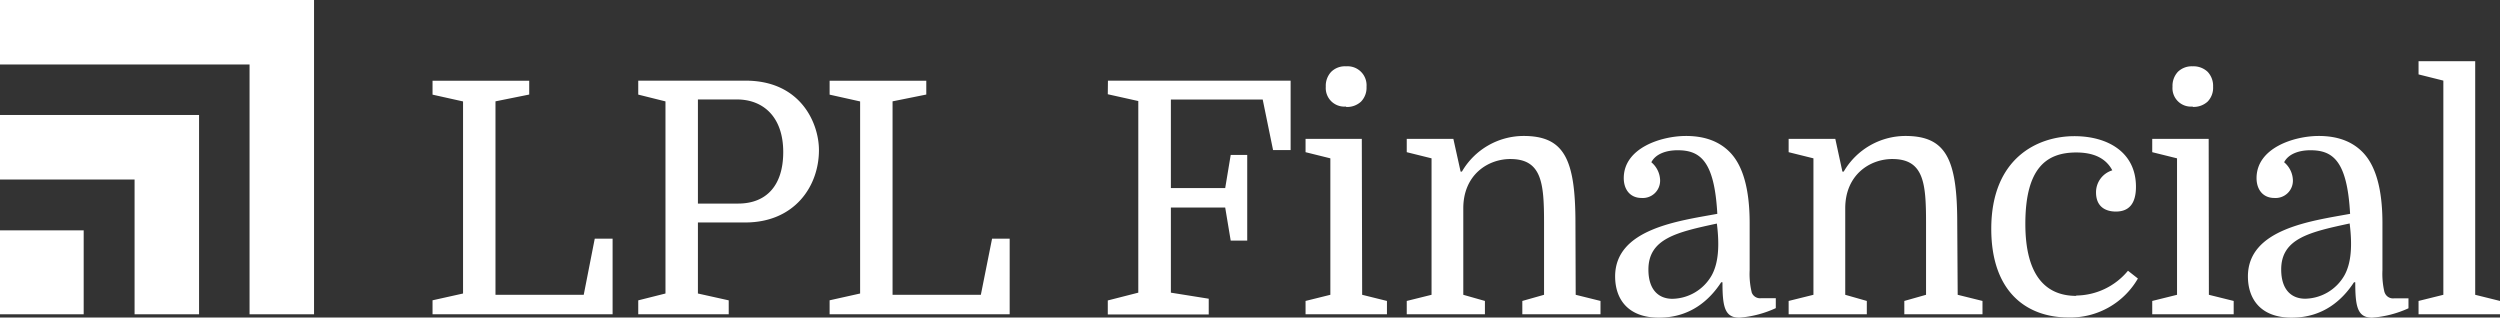
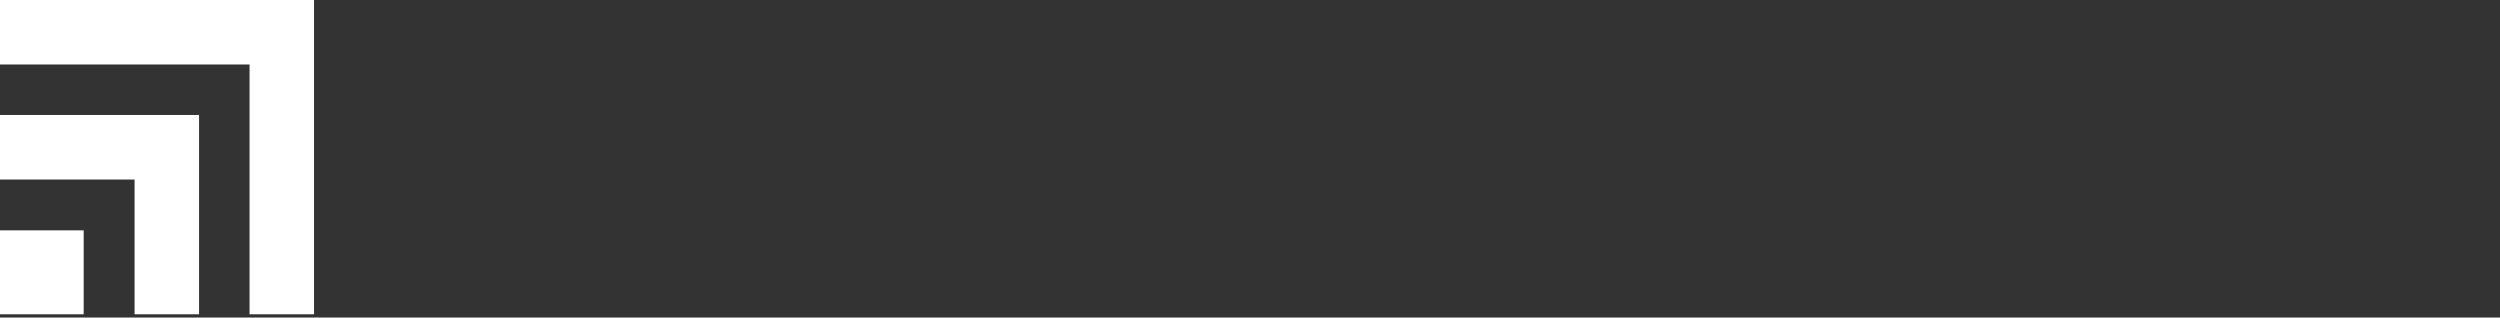
<svg xmlns="http://www.w3.org/2000/svg" id="Layer_1" data-name="Layer 1" viewBox="0 0 504 64.01">
  <rect x="0" y="0" width="504" height="64.01" fill="#333333" stroke="none" />
  <defs>
    <style>.cls-1{fill:#fff;}</style>
  </defs>
  <path class="cls-1" d="M0,36.19H27.13V63.36h13V23.18H0ZM0,0V13H50.31V63.36h13V0ZM0,63.36H16.87V46.44H0Z" />
-   <path class="cls-1" d="M394.58,45c0-12.91-2.24-17.59-10.46-17.59a14.43,14.43,0,0,0-12.43,7.19h-.26L370,28h-9.41v2.68l5,1.24V59.43l-5,1.24v2.69h15.76V60.67L372,59.43V42c0-6.75,4.95-9.94,9.49-9.94,6.36,0,6.8,4.86,6.8,12.82V59.43l-4.38,1.24v2.69h15.76V60.67l-5-1.24Zm24,14.65c-6.33,0-10.27-4.32-10.27-14.52,0-11.36,4.34-14.39,10.27-14.39q5.36,0,7.26,3.6a4.62,4.62,0,0,0-3.28,4.45c0,2.89,1.92,3.86,4,3.86q4.05,0,4.05-5c0-6.9-5.6-10.2-12.43-10.2-7.33,0-16.74,4.35-16.74,18.7C401.45,58.89,408.61,64,417,64a15.72,15.72,0,0,0,14-7.85l-2-1.57a13.71,13.71,0,0,1-10.46,5M317.61,45c0-12.91-2.25-17.59-10.46-17.59a14.41,14.41,0,0,0-12.43,7.19h-.26L293,28H283.6v2.68l5,1.24V59.43l-5,1.24v2.69h15.76V60.67L295,59.43V42c0-6.75,4.95-9.94,9.48-9.94,6.36,0,6.8,4.86,6.8,12.82V59.43l-4.38,1.24v2.69h15.76V60.67l-5-1.24Zm27.44,10.56a9.3,9.3,0,0,1-7.89,4.68c-2.74,0-4.84-1.77-4.84-5.89,0-6.26,5.74-7.54,13.8-9.28.56,4.46.33,8-1.07,10.49m8.1,3.4a15.86,15.86,0,0,1-.42-4.48V45q0-10.33-4.06-14.39c-2.13-2.14-5.06-3.2-8.76-3.2-5,0-12.56,2.41-12.56,8.5,0,2.24,1.24,4,3.6,4a3.49,3.49,0,0,0,3.73-3.54,4.91,4.91,0,0,0-1.77-3.66c.9-1.74,3.09-2.42,5.3-2.42,4.51,0,7.42,2.1,8,12.82-7.88,1.44-20.6,3.05-20.6,12.62,0,4.39,2.42,8.31,8.83,8.31s10.27-3.64,12.55-7.13h.26c0,4.87.43,7.13,3.4,7.13A21.46,21.46,0,0,0,358,62.12v-2H355a1.78,1.78,0,0,1-1.87-1.21M445.27,28H433.89v2.68l5,1.24V59.43l-5,1.24v2.69h16.42V60.67l-5-1.24ZM499,59.43V12.34H487.58V15l5,1.25V59.43l-5,1.24v2.69H504V60.67Zm-26.38-3.89a9.3,9.3,0,0,1-7.89,4.68c-2.74,0-4.84-1.77-4.84-5.89,0-6.26,5.74-7.54,13.8-9.28.56,4.46.33,8-1.07,10.49m8.1,3.4a15.86,15.86,0,0,1-.42-4.48V45q0-10.33-4.06-14.39c-2.13-2.14-5.06-3.2-8.76-3.2-5,0-12.56,2.41-12.56,8.5,0,2.24,1.24,4,3.6,4a3.49,3.49,0,0,0,3.73-3.54,4.91,4.91,0,0,0-1.77-3.66c.9-1.74,3.09-2.42,5.3-2.42,4.51,0,7.42,2.1,8,12.82-7.88,1.44-20.6,3.05-20.6,12.62,0,4.39,2.42,8.31,8.83,8.31s10.27-3.64,12.55-7.13h.26c0,4.87.43,7.13,3.4,7.13a21.46,21.46,0,0,0,7.33-1.89v-2h-2.94a1.78,1.78,0,0,1-1.87-1.21m-283,.49H179.94v-39l6.8-1.37V16.27H167.25v2.81l6.15,1.37V59.17l-6.15,1.37v2.82h36.3V48.12H200Zm73.64-37.87a4.12,4.12,0,0,0,3-1.07,4,4,0,0,0,1.11-3,3.83,3.83,0,0,0-4.12-4.12,3.92,3.92,0,0,0-3,1.11,4.11,4.11,0,0,0-1.09,3,3.74,3.74,0,0,0,4.06,4M117.68,59.43H99.89v-39l6.8-1.37V16.27H87.2v2.81l6.15,1.37V59.17L87.2,60.54v2.82h36.3V48.12h-3.6Zm31.13-18.38H140.7v-21h7.85c5.34,0,9.35,3.54,9.35,10.6,0,6.81-3.45,10.39-9.09,10.39m1.5-24.78H128.67v2.81l5.49,1.37V59.17l-5.49,1.38v2.81h18.24V60.55l-6.21-1.38V44.85h9.55c9.89,0,14.85-7.25,14.85-14.59,0-5.37-3.63-14-14.79-14m291.75,5.29a4.16,4.16,0,0,0,3-1.07,4,4,0,0,0,1.1-3,4.11,4.11,0,0,0-1.1-3,4.1,4.1,0,0,0-3-1.11,4,4,0,0,0-3,1.11,4.14,4.14,0,0,0-1.08,3,3.72,3.72,0,0,0,4.05,4m-218.7-2.48,6.15,1.37V59l-6.15,1.57v2.82h20.35V60.22L236.05,59V41.84H247l1.11,6.67h3.33V31.24h-3.33L247,37.92H236.05V20.06h18.51l2.09,10.2h3.54v-14H223.36Zm51.21,9H263.2v2.68l5,1.24V59.43l-5,1.24v2.69h16.41V60.67l-5-1.24Z" />
</svg>